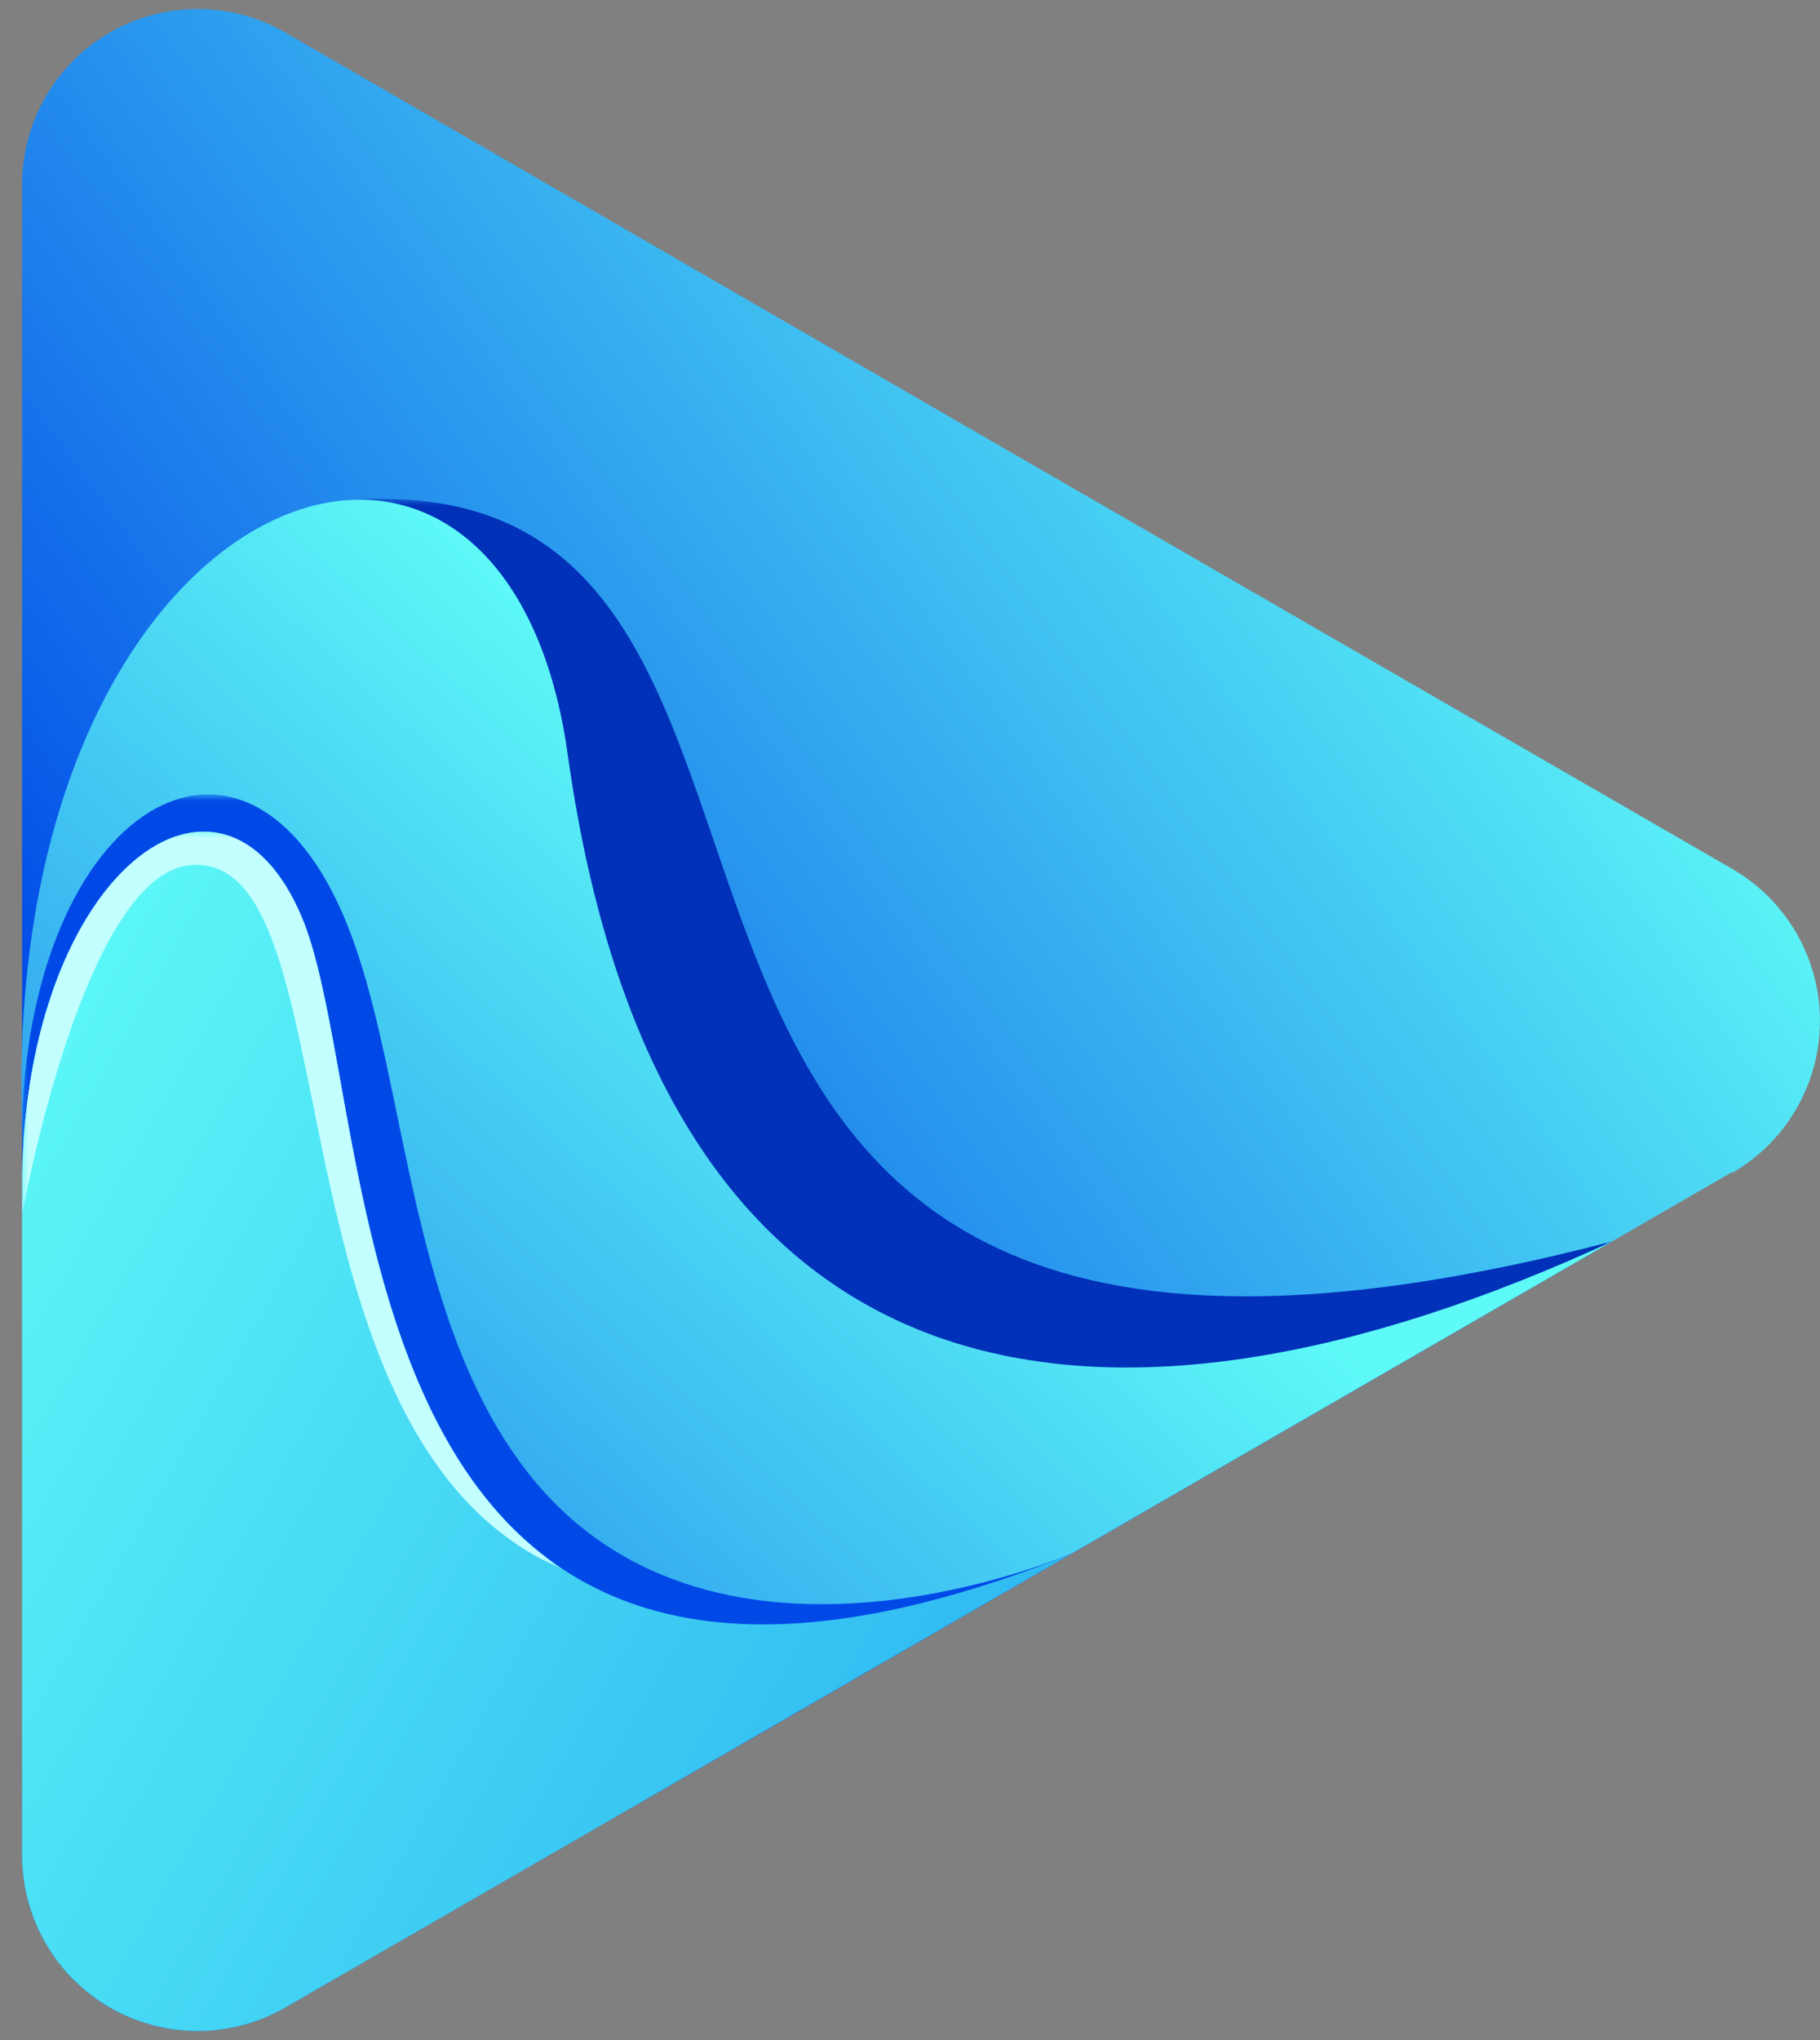
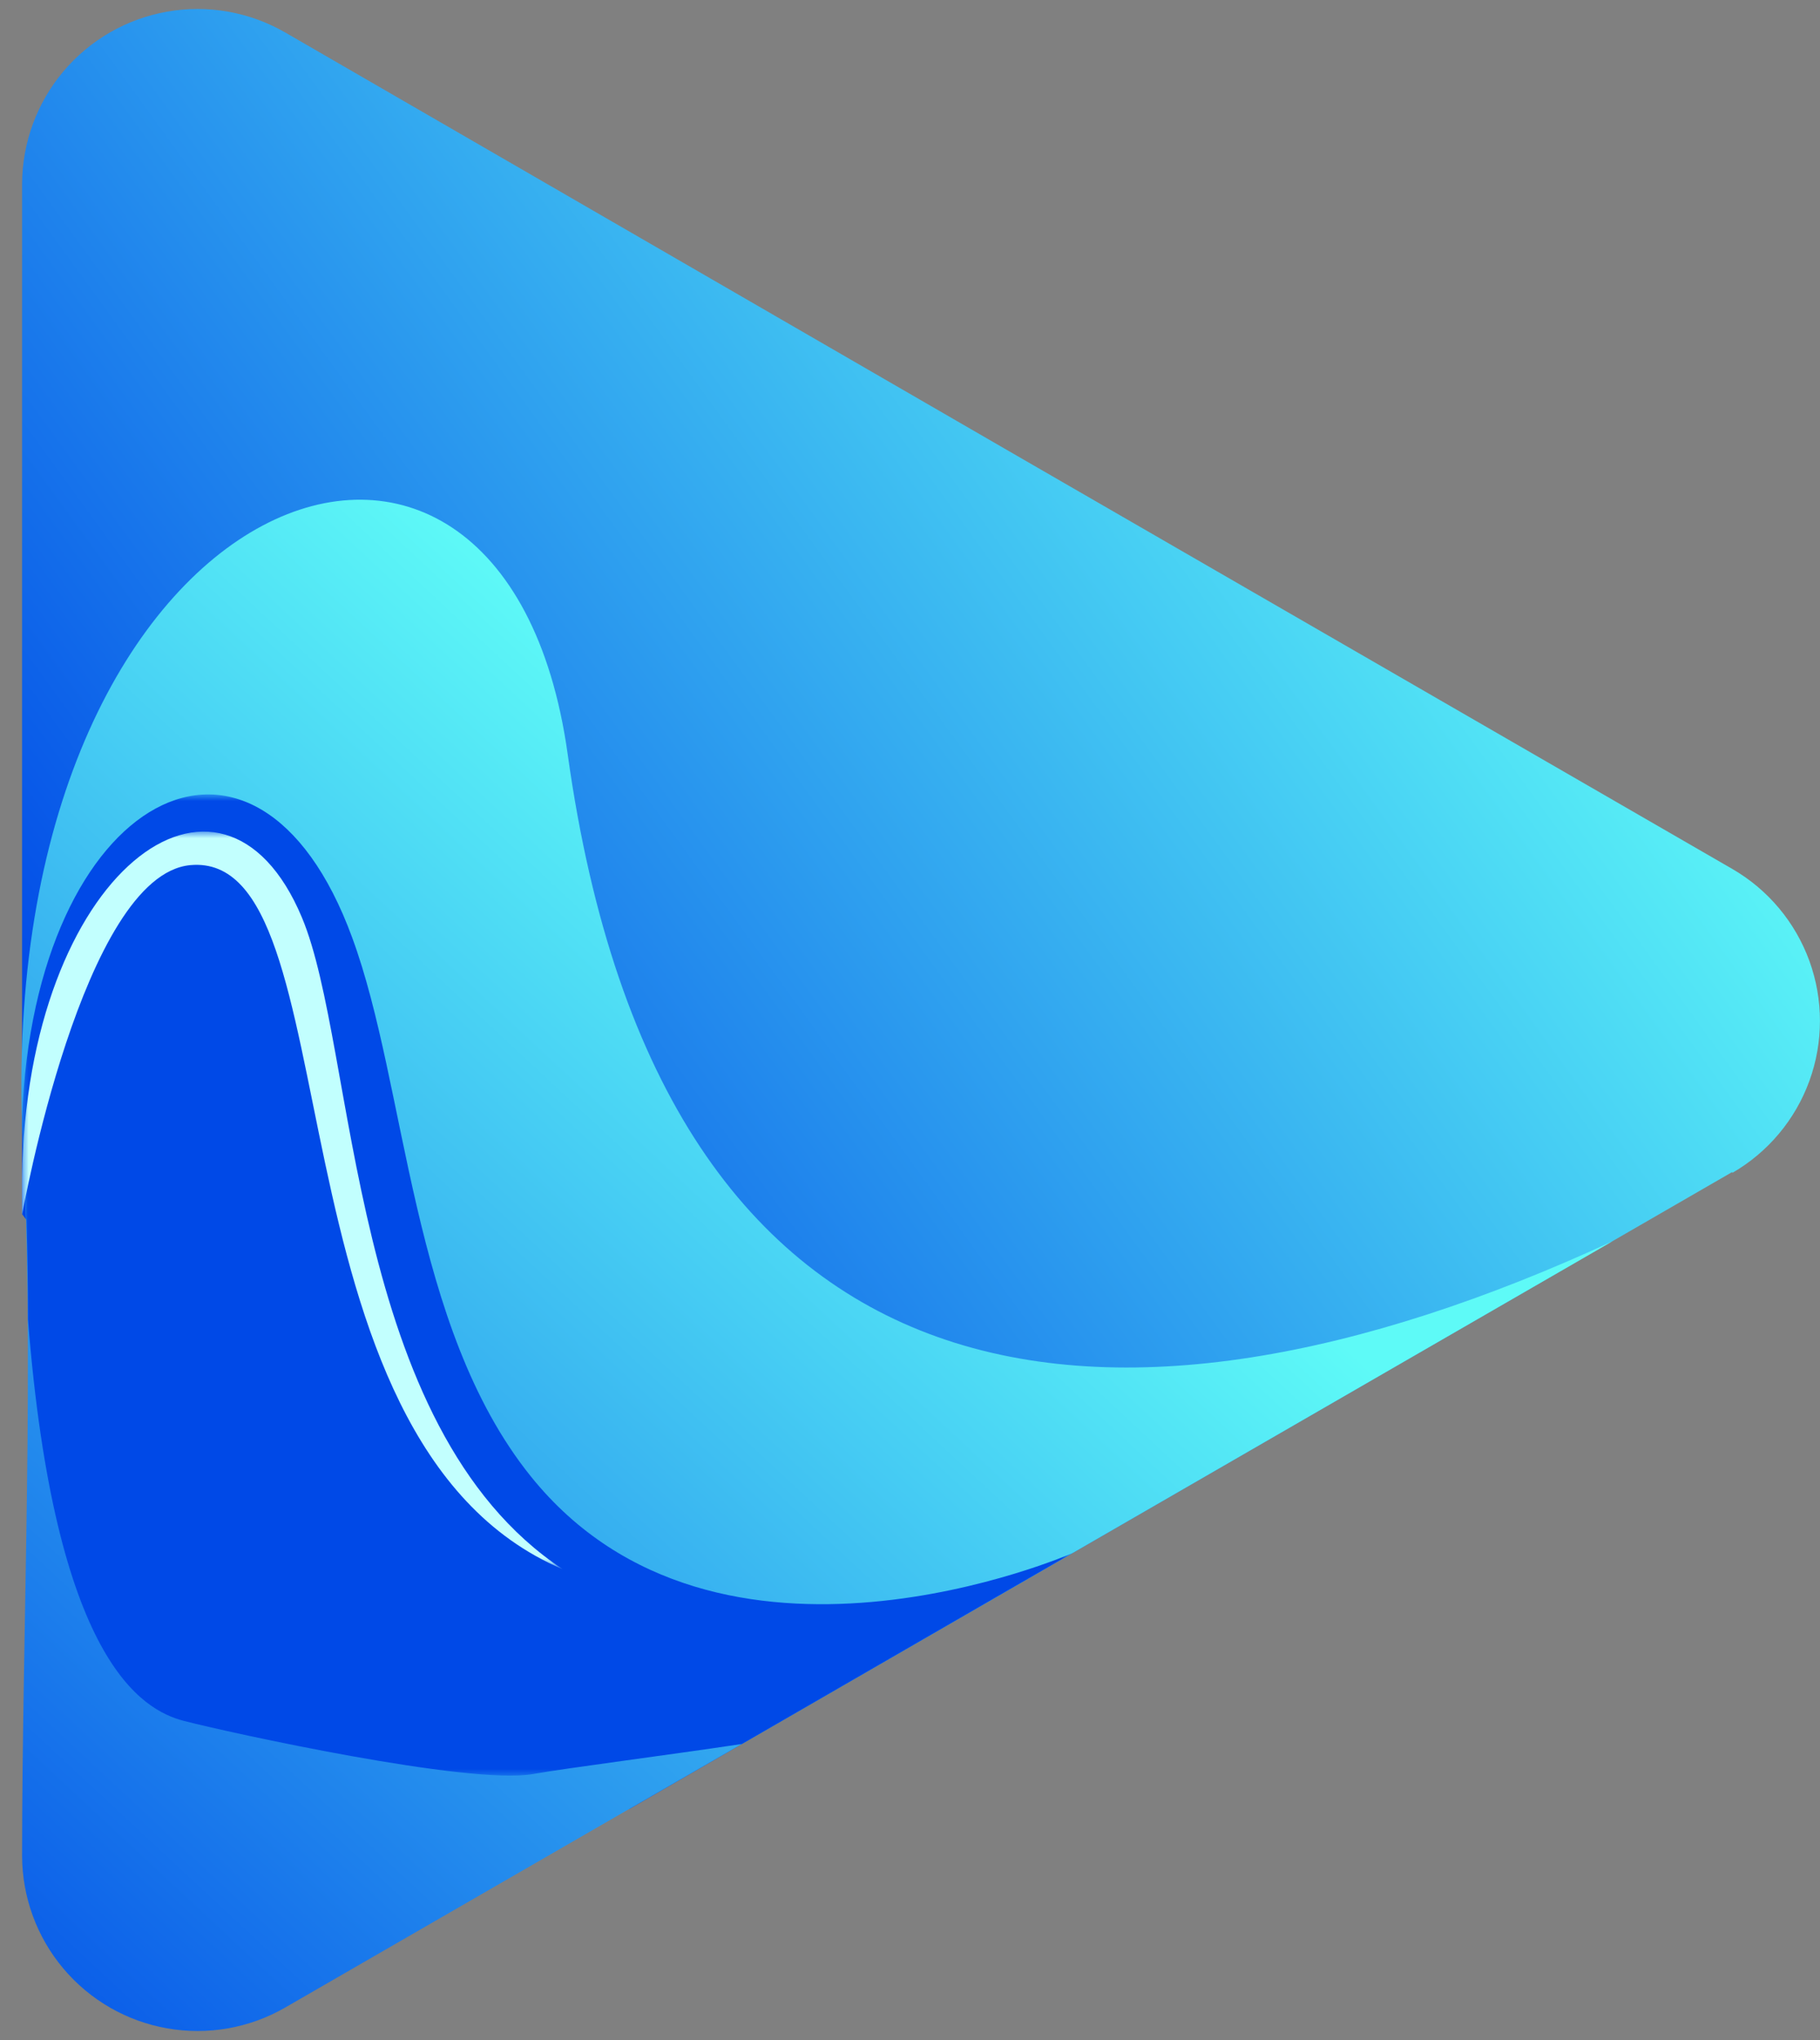
<svg xmlns="http://www.w3.org/2000/svg" xmlns:xlink="http://www.w3.org/1999/xlink" id="Layer_1" data-name="Layer 1" viewBox="0 0 139.2 155.97">
  <rect x="0" y="0" width="139.2" height="155.97" fill="#808080" stroke="none" />
  <defs>
    <style>.cls-1{fill:url(#linear-gradient);}.cls-2{fill:url(#linear-gradient-2);}.cls-3{fill:url(#linear-gradient-3);}.cls-4{fill:none;clip-rule:evenodd;}.cls-5{clip-path:url(#clip-path);}.cls-6{fill:url(#linear-gradient-4);}.cls-7{mask:url(#mask);}.cls-8{fill:#0131b9;}.cls-12,.cls-16,.cls-8{fill-rule:evenodd;}.cls-9{clip-path:url(#clip-path-2);}.cls-10{fill:url(#linear-gradient-5);}.cls-11{mask:url(#mask-2);}.cls-12{fill:#0049e7;}.cls-13{clip-path:url(#clip-path-3);}.cls-14{fill:url(#linear-gradient-6);}.cls-15{mask:url(#mask-3);}.cls-16{fill:#c2fffe;}</style>
    <linearGradient id="linear-gradient" x1="6173.06" y1="3570.25" x2="6293.41" y2="3461.97" gradientTransform="translate(-6163.65 -3374.88)" gradientUnits="userSpaceOnUse">
      <stop offset="0" stop-color="#fff" />
      <stop offset="1" />
    </linearGradient>
    <linearGradient id="linear-gradient-2" x1="6238.56" y1="3597.35" x2="6327.24" y2="3469.76" gradientTransform="translate(-6233.2 -3380.46)" xlink:href="#linear-gradient" />
    <linearGradient id="linear-gradient-3" x1="6284.95" y1="3498.62" x2="6290.83" y2="3573.72" gradientTransform="translate(-6233.16 -3425.3)" xlink:href="#linear-gradient" />
    <clipPath id="clip-path" transform="translate(-32.4 -19.52)">
      <path class="cls-4" d="M164.89,109.12l-55.34,31.95-29,16.74c-4.8-1.56-2.92.69-11.94-5.26s-34.52-40.21-34.52-40.21V33.6A13.42,13.42,0,0,1,54.21,22l55.34,32,55.34,31.95a13.42,13.42,0,0,1,0,23.24" />
    </clipPath>
    <linearGradient id="linear-gradient-4" x1="20.98" y1="105.44" x2="118.11" y2="34.86" gradientUnits="userSpaceOnUse">
      <stop offset="0" stop-color="#0049e7" />
      <stop offset="1" stop-color="#5efaf7" />
    </linearGradient>
    <mask id="mask" x="26.15" y="38.14" width="97.15" height="99.57" maskUnits="userSpaceOnUse">
      <g transform="translate(-32.4 -19.52)">
        <rect class="cls-1" x="58.55" y="57.66" width="97.15" height="99.57" />
      </g>
    </mask>
    <clipPath id="clip-path-2" transform="translate(-32.4 -19.52)">
      <path class="cls-4" d="M155.7,114.43l-46.15,26.64L54.21,173A13.42,13.42,0,0,1,34.09,161.4c0-17.76,1-38.46,0-55.8C32.4,56.21,70.92,42.07,75.82,77.19c7.18,51.46,41.6,54.9,79.88,37.24" />
    </clipPath>
    <linearGradient id="linear-gradient-5" x1="-5.48" y1="161.43" x2="74.04" y2="75.94" xlink:href="#linear-gradient-4" />
    <mask id="mask-2" x="1.68" y="60.74" width="80.36" height="75.01" maskUnits="userSpaceOnUse">
      <g transform="translate(-32.4 -19.52)">
        <rect class="cls-2" x="34.07" y="80.25" width="80.36" height="75.01" />
      </g>
    </mask>
    <clipPath id="clip-path-3" transform="translate(-32.4 -19.52)">
      <path class="cls-4" d="M114.44,138.25l-4.89,2.82L54.21,173A13.42,13.42,0,0,1,34.09,161.4V109.56c.31-23.4,15.29-34.49,21.4-19.9,6.26,14.93,1.61,71.69,59,48.59" />
    </clipPath>
    <linearGradient id="linear-gradient-6" x1="100.27" y1="139.09" x2="-2.28" y2="80.57" gradientUnits="userSpaceOnUse">
      <stop offset="0" stop-color="#22a7f0" />
      <stop offset="1" stop-color="#5efaf7" />
    </linearGradient>
    <mask id="mask-3" x="1.69" y="63.58" width="41.35" height="56.39" maskUnits="userSpaceOnUse">
      <g transform="translate(-32.4 -19.52)">
        <rect class="cls-3" x="34.09" y="83.1" width="41.35" height="56.39" />
      </g>
    </mask>
  </defs>
  <g class="cls-5">
    <rect class="cls-6" x="1.69" width="137.51" height="138.98" />
  </g>
  <g class="cls-7">
-     <path class="cls-8" d="M155.7,114.43l-46.15,26.64-28,16.16c-7.6-5.59-13.19-13.52-15.92-25.94-4.57-20.78-7.09-73.5-7.09-73.5,46.32-3.94,6.58,80.3,97.15,56.64" transform="translate(-32.4 -19.52)" />
+     <path class="cls-8" d="M155.7,114.43l-46.15,26.64-28,16.16" transform="translate(-32.4 -19.52)" />
  </g>
  <g class="cls-9">
    <rect class="cls-10" y="22.56" width="123.3" height="133.41" />
  </g>
  <g class="cls-11">
    <path class="cls-12" d="M114.44,138.25l-4.89,2.82L89.14,152.85c-6.16.92-13.07,1.79-16,2.3-4.88.85-23.23-3.17-26.69-4.07-3.17-.83-9.86-4.55-11.91-30.68,0-5.1-.17-10.08-.45-14.8,0-.22,0-.43,0-.65C35,80.35,52,71.15,59.34,91.21c4.21,11.43,4.42,29.68,13.65,41.17,14.31,17.8,41.45,5.87,41.45,5.87" transform="translate(-32.4 -19.52)" />
  </g>
  <g class="cls-13">
-     <rect class="cls-14" x="1.69" y="55.55" width="80.35" height="100.41" />
-   </g>
+     </g>
  <g class="cls-15">
    <path class="cls-16" d="M34.09,112.34v-2.78c.31-23.4,15.29-34.49,21.4-19.9,4.21,10,3.49,38.94,19.95,49.83h0c-23.19-9.85-15.78-55-28.49-53.83-8.22.78-12.85,26.68-12.85,26.68" transform="translate(-32.4 -19.52)" />
  </g>
</svg>